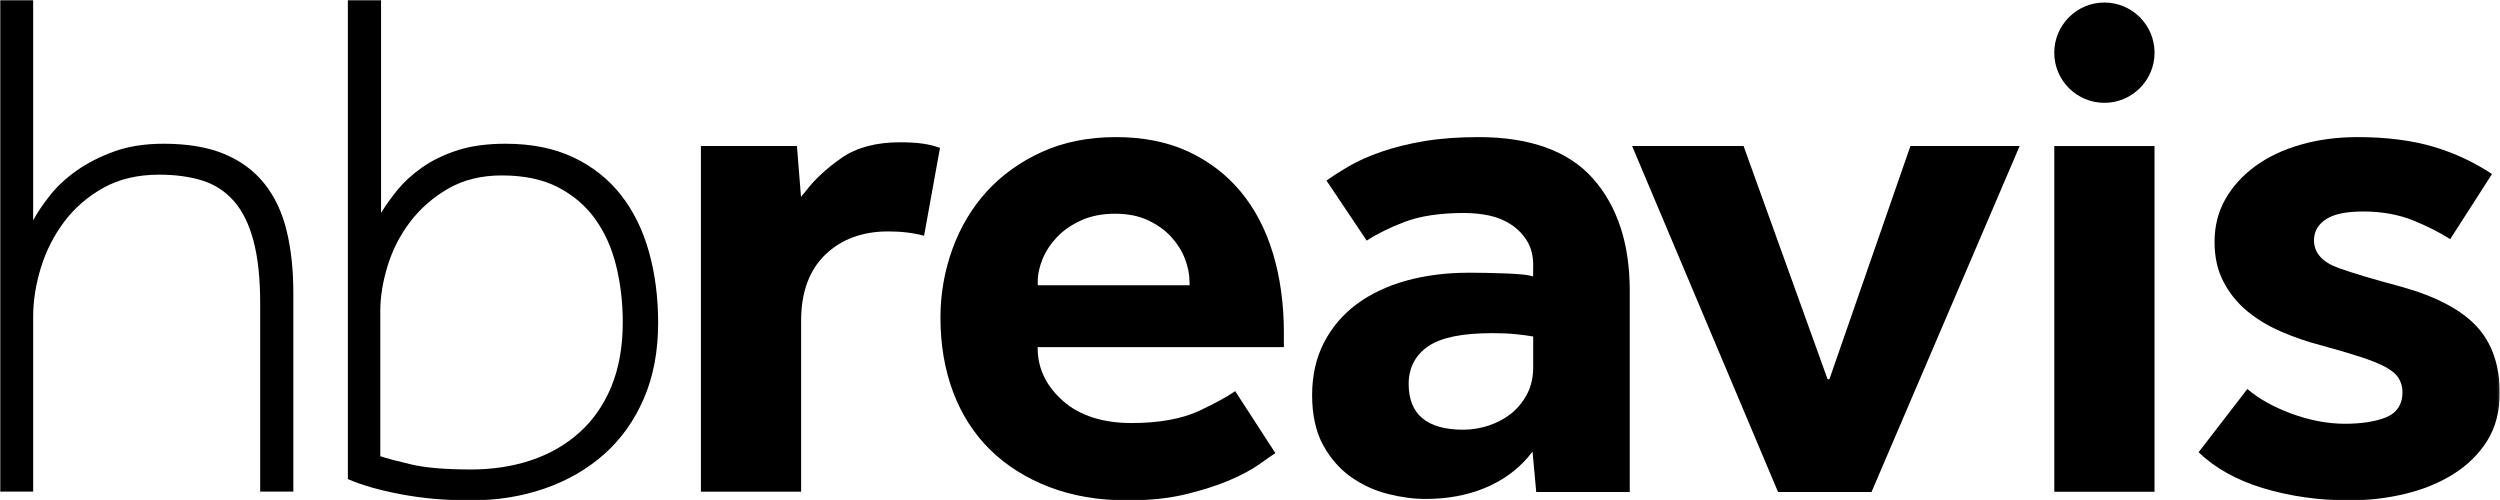
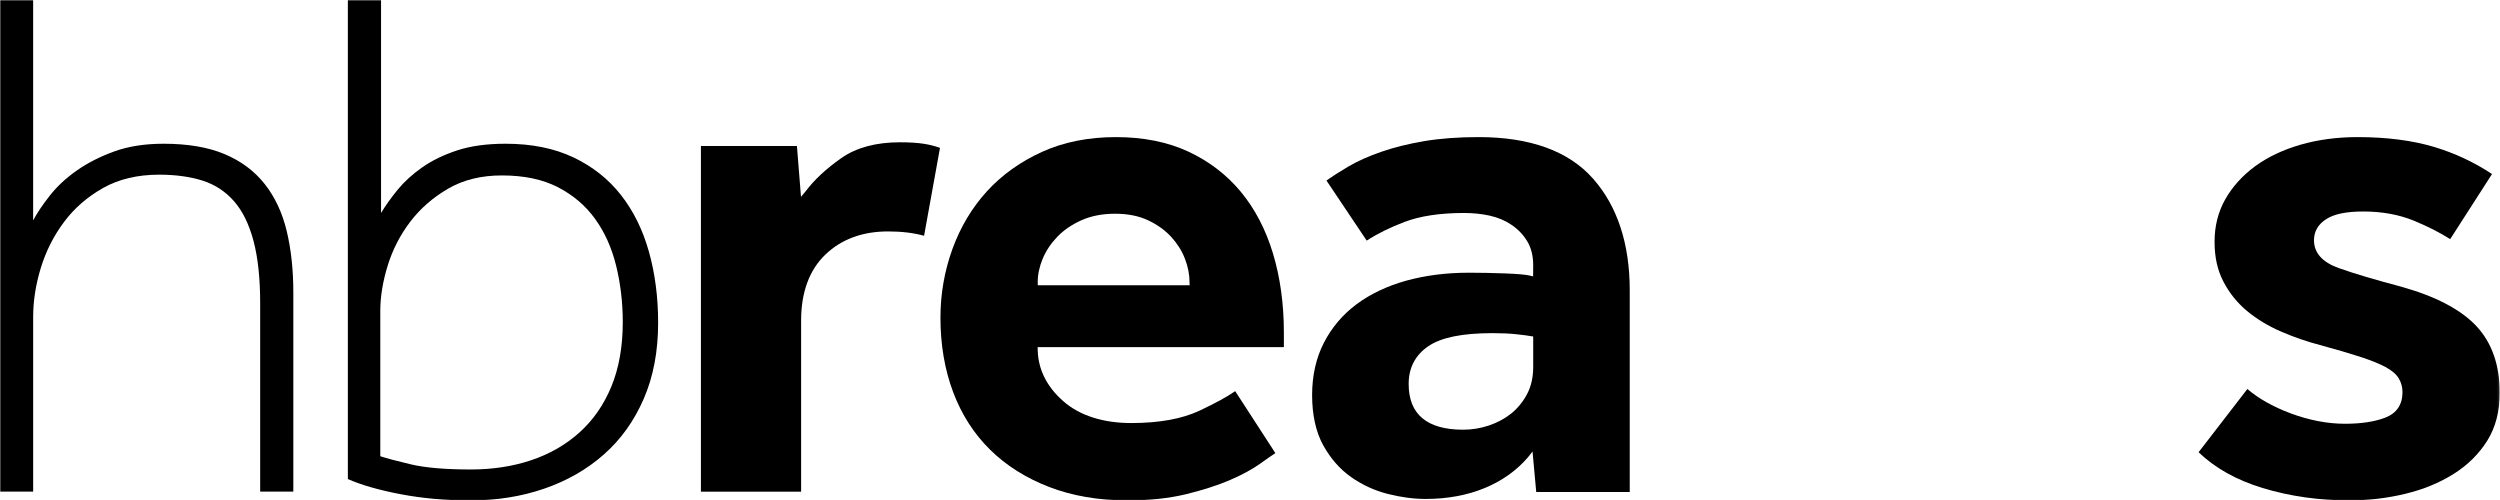
<svg xmlns="http://www.w3.org/2000/svg" width="1124" height="225" viewBox="0 0 1124 225" fill="none">
  <mask id="mask0_198_327" style="mask-type:luminance" maskUnits="userSpaceOnUse" x="0" y="0" width="1124" height="225">
    <path d="M1123.88 0H0V225H1123.88V0Z" fill="white" />
  </mask>
  <g mask="url(#mask0_198_327)">
    <path d="M0 0H14.904V99.081C16.677 95.767 19.159 92.058 22.364 87.982C25.569 83.89 29.604 80.127 34.458 76.705C39.313 73.294 44.945 70.406 51.368 68.087C57.763 65.768 65.168 64.623 73.569 64.623C84.381 64.623 93.49 66.163 100.911 69.26C108.301 72.357 114.317 76.813 118.966 82.678C123.604 88.542 126.917 95.604 128.907 103.881C130.897 112.158 131.88 121.39 131.88 131.549V221.017H116.976V136.512C116.976 125.262 115.981 115.867 113.991 108.353C112.001 100.854 109.082 94.88 105.211 90.463C101.339 86.046 96.593 82.949 90.976 81.176C85.331 79.418 78.867 78.532 71.585 78.532C61.861 78.532 53.463 80.522 46.398 84.49C39.322 88.473 33.472 93.557 28.835 99.735C24.197 105.925 20.721 112.77 18.402 120.284C16.083 127.798 14.91 135.188 14.91 142.485V221.017H0V0Z" fill="black" />
    <path d="M156.398 0H171.318V95.767C173.296 92.453 175.789 88.977 178.762 85.322C181.748 81.683 185.444 78.327 189.862 75.218C194.279 72.136 199.528 69.586 205.598 67.596C211.68 65.618 218.907 64.623 227.308 64.623C239.007 64.623 249.18 66.667 257.798 70.759C266.415 74.85 273.534 80.483 279.167 87.653C284.799 94.826 288.999 103.347 291.752 113.168C294.52 123.001 295.898 133.662 295.898 145.144C295.898 157.95 293.742 169.336 289.434 179.277C285.125 189.218 279.167 197.549 271.544 204.285C263.922 211.021 254.976 216.162 244.709 219.693C234.427 223.239 223.328 224.997 211.396 224.997C200.352 224.997 189.919 224.056 180.086 222.187C170.253 220.305 162.36 218.029 156.398 215.381V0ZM170.977 205.118C173.621 206.004 178.217 207.231 184.724 208.772C191.243 210.313 200.243 211.076 211.737 211.076C221.461 211.076 230.459 209.698 238.736 206.945C247.027 204.177 254.255 200.046 260.445 194.51C266.623 189.001 271.436 182.087 274.858 173.81C278.28 165.518 279.999 155.852 279.999 144.819C279.999 135.981 278.989 127.529 277.014 119.455C275.024 111.395 271.873 104.387 267.564 98.426C263.267 92.453 257.677 87.707 250.833 84.164C243.988 80.645 235.588 78.873 225.661 78.873C216.375 78.873 208.315 80.851 201.47 84.831C194.611 88.814 188.924 93.789 184.398 99.75C179.872 105.708 176.504 112.281 174.294 119.455C172.084 126.64 170.98 133.433 170.98 139.841V205.118H170.977Z" fill="black" />
    <path d="M315.129 221.046H360.183V144.152C360.183 131.458 363.825 121.489 371.022 114.521C378.208 107.58 387.712 104.049 399.29 104.049C405.357 104.049 410.784 104.704 415.464 106L422.622 66.482C420.195 65.611 417.686 64.996 415.15 64.613C412.232 64.176 408.674 63.971 404.582 63.971C393.878 63.971 385.04 66.344 378.346 71.02C371.529 75.778 366.114 80.811 362.242 85.967L360.128 88.503L358.301 65.647H315.129V221.046Z" fill="black" />
    <path d="M501.682 61.642C489.355 61.642 478.16 63.879 468.436 68.308C458.699 72.741 450.368 78.714 443.687 86.05C436.99 93.401 431.782 102.127 428.209 111.96C424.636 121.82 422.824 132.195 422.824 142.818C422.824 154.969 424.748 166.231 428.538 176.308C432.316 186.346 437.891 195.057 445.134 202.176C452.361 209.295 461.293 214.939 471.683 218.935C482.074 222.945 493.966 224.989 506.988 224.989C516.752 224.989 525.562 224.048 533.185 222.206C540.835 220.337 547.504 218.196 553.013 215.811C558.522 213.438 563.063 210.971 566.512 208.502C569.416 206.415 571.68 204.847 573.399 203.717L555.344 175.859C551.717 178.383 546.467 181.259 539.363 184.612C531.496 188.321 521.16 190.202 508.641 190.202C496.122 190.202 485.499 186.916 478.109 180.424C470.664 173.905 466.777 166.162 466.557 157.421L466.515 156.058H577.228V149.445C577.228 136.6 575.564 124.627 572.305 113.881C569.072 103.161 564.191 93.835 557.822 86.171C551.454 78.506 543.518 72.451 534.246 68.142C524.974 63.834 514.011 61.639 501.682 61.639M534.861 128.242H466.599L466.557 126.906C466.557 123.415 467.308 119.857 468.807 116.284C470.305 112.726 472.515 109.412 475.38 106.439C478.244 103.454 481.899 100.957 486.22 99.022C490.583 97.071 495.669 96.091 501.356 96.091C507.043 96.091 512.021 97.086 516.164 99.037C520.283 100.988 523.774 103.469 526.527 106.454C529.283 109.454 531.367 112.768 532.745 116.326C534.123 119.884 534.816 123.457 534.816 126.906L534.858 128.242H534.861Z" fill="black" />
    <path d="M660.169 122.616C650.188 122.616 640.766 123.831 632.199 126.201C623.663 128.586 616.176 132.132 609.932 136.769C603.727 141.38 598.791 147.187 595.245 154.047C591.726 160.891 589.926 168.815 589.926 177.623C589.926 186.43 591.602 194.219 594.904 200.165C598.203 206.138 602.418 210.95 607.423 214.469C612.441 218 617.992 220.551 623.883 222.049C629.842 223.563 635.582 224.326 640.956 224.326C650.68 224.326 659.584 222.689 667.451 219.456C675.278 216.239 681.863 211.559 686.992 205.574L689.025 202.996L690.689 221.199H732.73V130.558C732.73 109.572 727.167 92.635 716.162 80.24C705.225 67.913 687.936 61.639 664.806 61.639C655.67 61.639 647.432 62.254 640.344 63.451C633.252 64.651 626.802 66.246 621.185 68.197C615.552 70.133 610.616 72.328 606.485 74.716C602.789 76.872 599.394 79.04 596.381 81.18L614.476 108.179C619.18 105.109 624.854 102.302 631.37 99.821C638.447 97.122 647.475 95.756 658.194 95.756C662.216 95.756 666.103 96.151 669.73 96.941C673.412 97.758 676.753 99.163 679.644 101.126C682.548 103.104 684.921 105.586 686.655 108.504C688.44 111.45 689.326 115.078 689.326 119.29L689.284 124.268L687.785 123.9C686.109 123.478 682.358 123.15 676.849 122.932C671.177 122.727 665.572 122.604 660.172 122.604M657.85 193.196C641.583 193.196 633.333 186.283 633.333 172.648C633.333 165.366 636.306 159.64 642.198 155.645C647.993 151.704 657.443 149.78 671.108 149.78C675.103 149.78 678.718 149.943 681.854 150.284C684.951 150.624 687.119 150.899 688.265 151.128L689.329 151.291V165.037C689.329 169.632 688.4 173.751 686.534 177.255C684.68 180.719 682.279 183.65 679.403 185.954C676.511 188.258 673.143 190.046 669.38 191.312C665.617 192.566 661.743 193.193 657.859 193.193" fill="black" />
-     <path d="M821.684 170.505L783.912 65.656H733.799L799.416 221.203H841.431L908.031 65.656H858.925L822.504 170.49L821.684 170.505Z" fill="black" />
-     <path d="M968.669 65.656H923.615V221.095H968.669V65.656Z" fill="black" />
    <path d="M988.486 203.328C995.919 210.474 1005.59 215.859 1017.25 219.405C1029.45 223.114 1042.58 224.983 1056.29 224.983C1064.75 224.983 1073.18 224 1081.32 222.037C1089.45 220.101 1096.78 217.086 1103.13 213.091C1109.45 209.135 1114.54 204.09 1118.29 198.105C1122 192.159 1123.88 184.92 1123.88 176.616C1123.88 164.22 1120.38 154.158 1113.46 146.698C1106.49 139.2 1095.05 133.199 1079.47 128.863C1067.77 125.767 1058.37 122.972 1051.54 120.544C1044.14 117.912 1040.37 113.7 1040.37 108.013C1040.37 104.018 1042.25 100.801 1045.98 98.455C1049.54 96.19 1054.98 95.087 1062.59 95.087C1070.89 95.087 1078.49 96.465 1085.13 99.163C1091.22 101.66 1096.77 104.455 1101.61 107.509L1120.41 78.247C1112.44 72.955 1103.67 68.851 1094.35 66.056C1084.57 63.125 1072.99 61.639 1059.94 61.639C1050.84 61.639 1042.2 62.785 1034.31 65.061C1026.43 67.338 1019.54 70.612 1013.84 74.797C1008.17 78.97 1003.67 83.96 1000.46 89.632C997.285 95.249 995.663 101.672 995.663 108.682C995.663 115.693 996.998 121.542 999.658 126.629C1002.32 131.743 1005.88 136.187 1010.25 139.803C1014.67 143.472 1019.8 146.581 1025.51 149.047C1031.28 151.556 1037.17 153.588 1043.03 155.114C1050.21 157.065 1056.3 158.85 1061.18 160.433C1066 162.016 1069.8 163.557 1072.5 165.001C1075.39 166.569 1077.36 168.245 1078.49 170.142C1079.59 171.996 1080.16 174.068 1080.16 176.278C1080.16 181.95 1077.52 185.824 1072.34 187.799C1067.58 189.614 1061.52 190.525 1054.31 190.525C1046.44 190.525 1038.19 188.942 1029.8 185.821C1021.98 182.875 1015.46 179.221 1010.41 174.897L988.486 203.328Z" fill="black" />
-     <path d="M946.136 1.137C933.701 1.137 923.594 11.256 923.594 23.691C923.594 36.126 933.698 46.233 946.136 46.233C958.574 46.233 968.69 36.129 968.69 23.691C968.69 11.253 958.571 1.137 946.136 1.137Z" fill="black" />
  </g>
</svg>